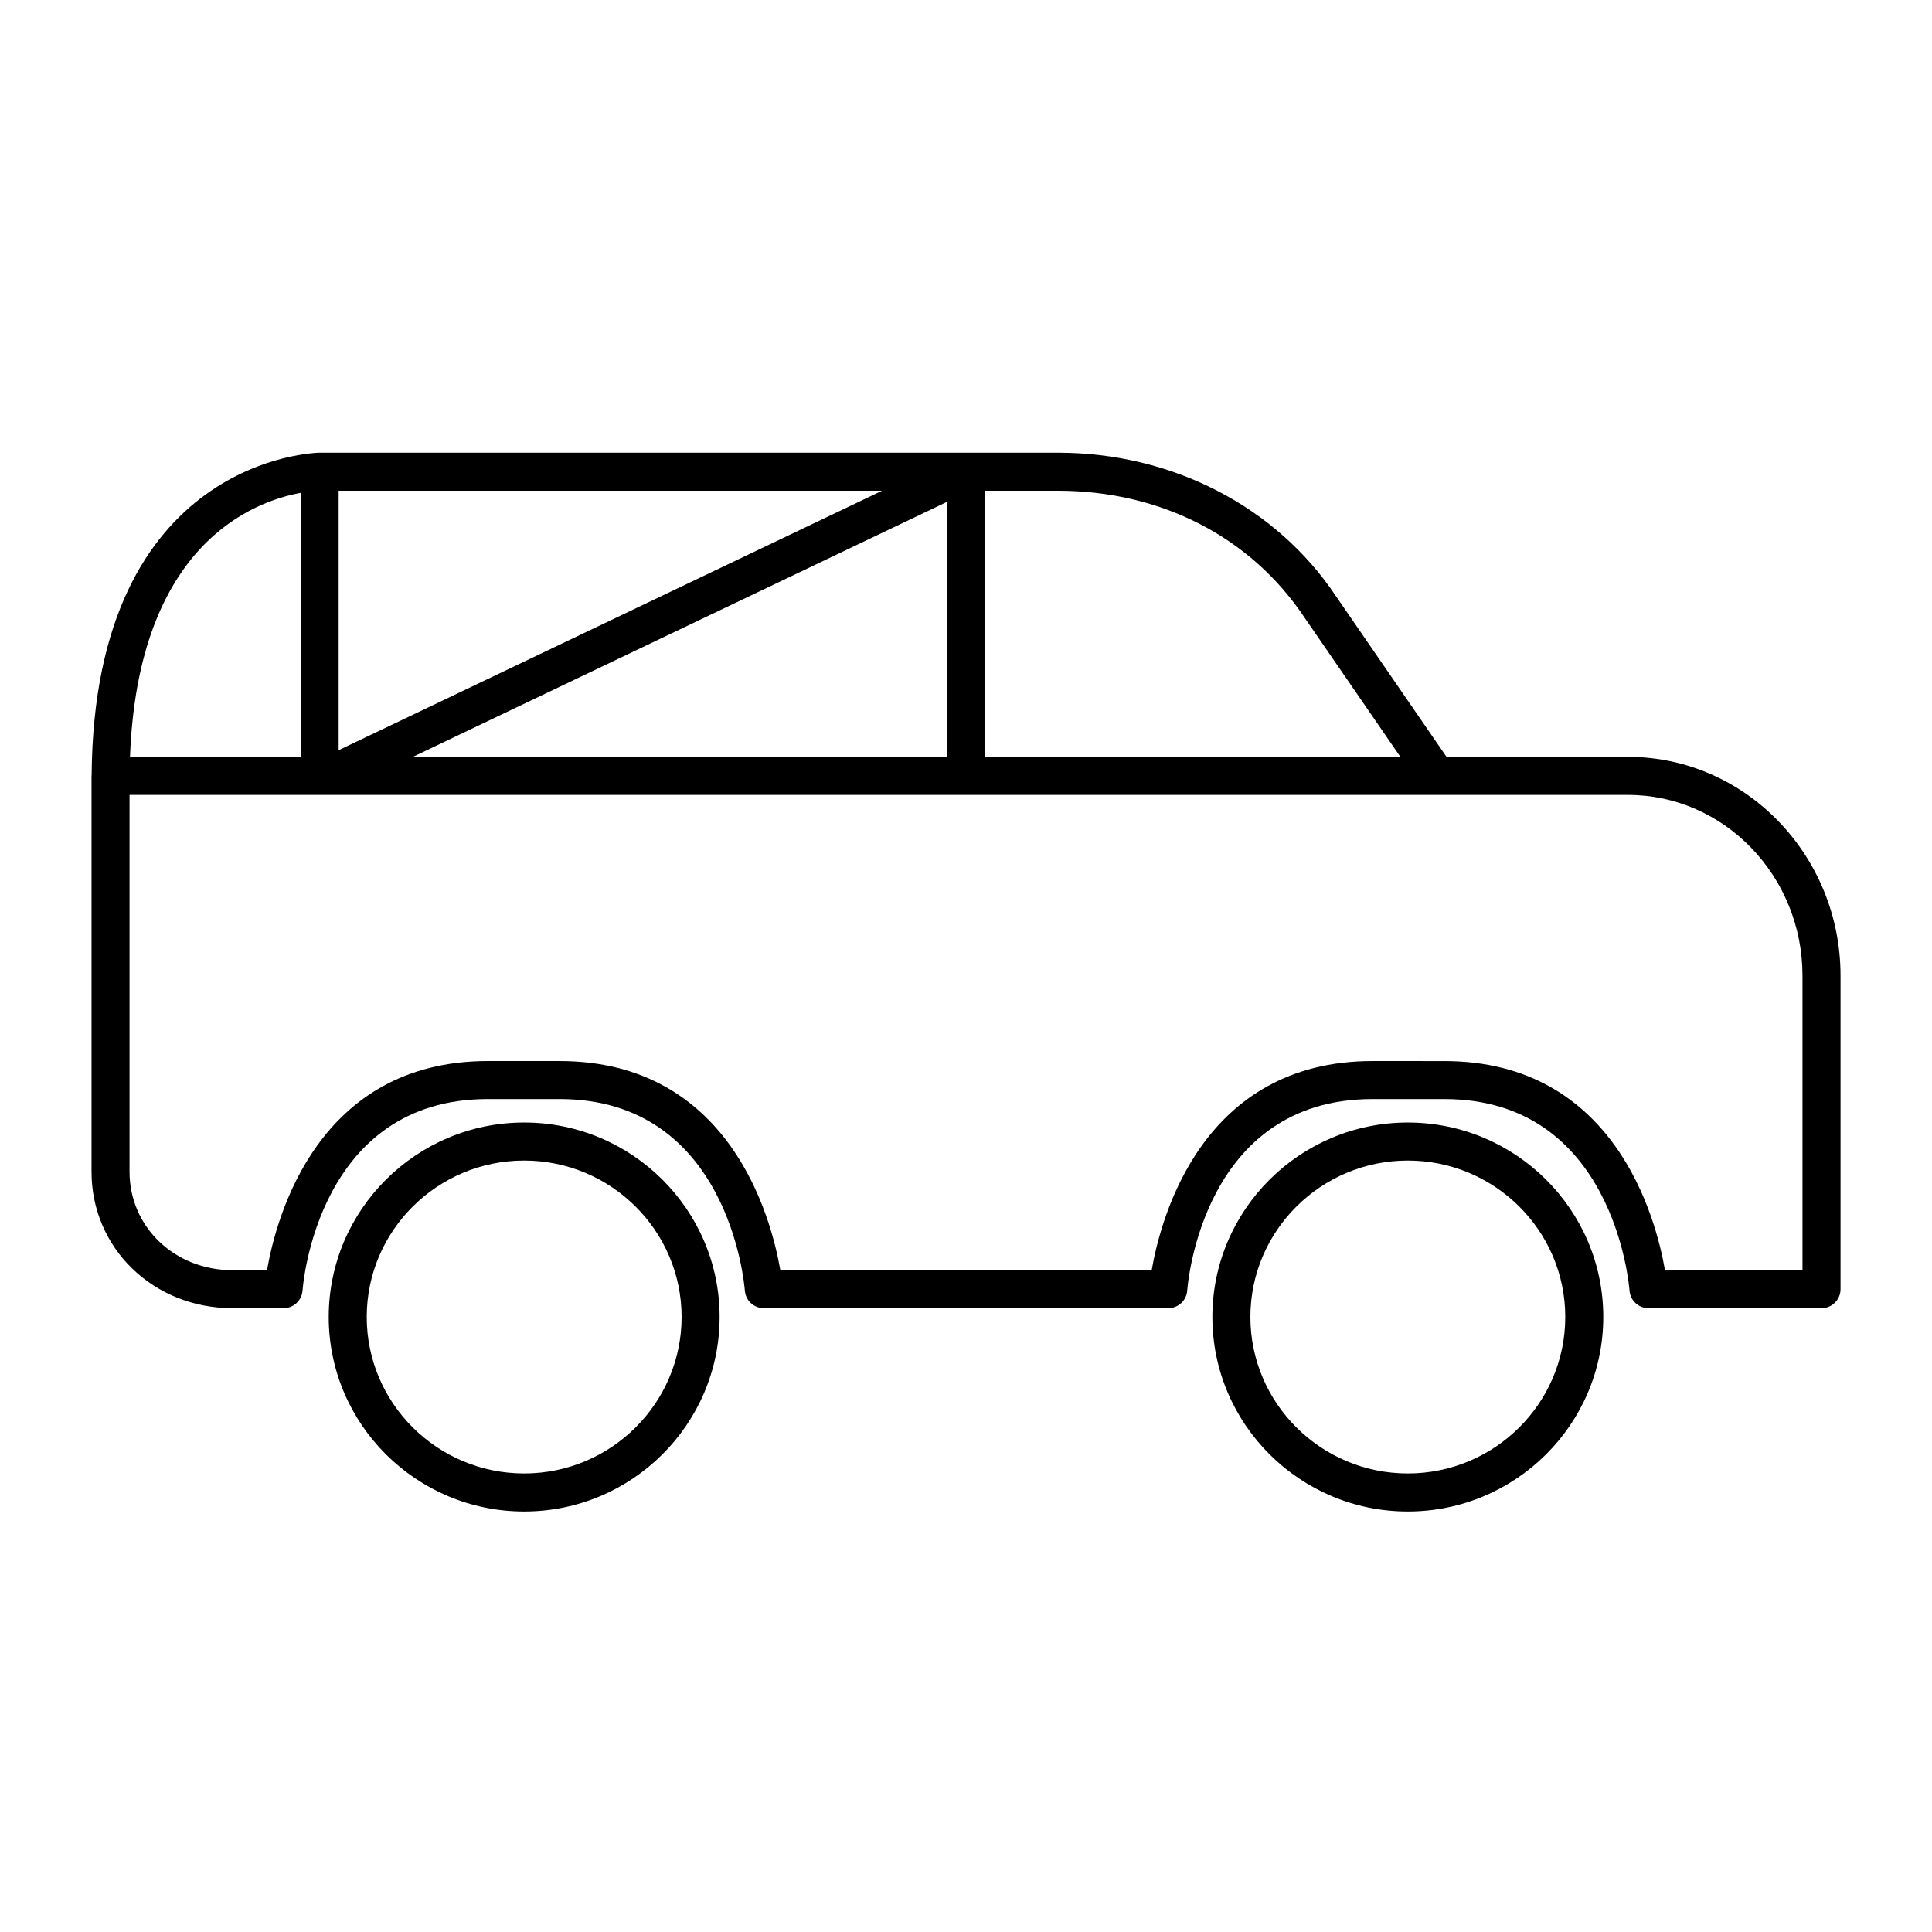
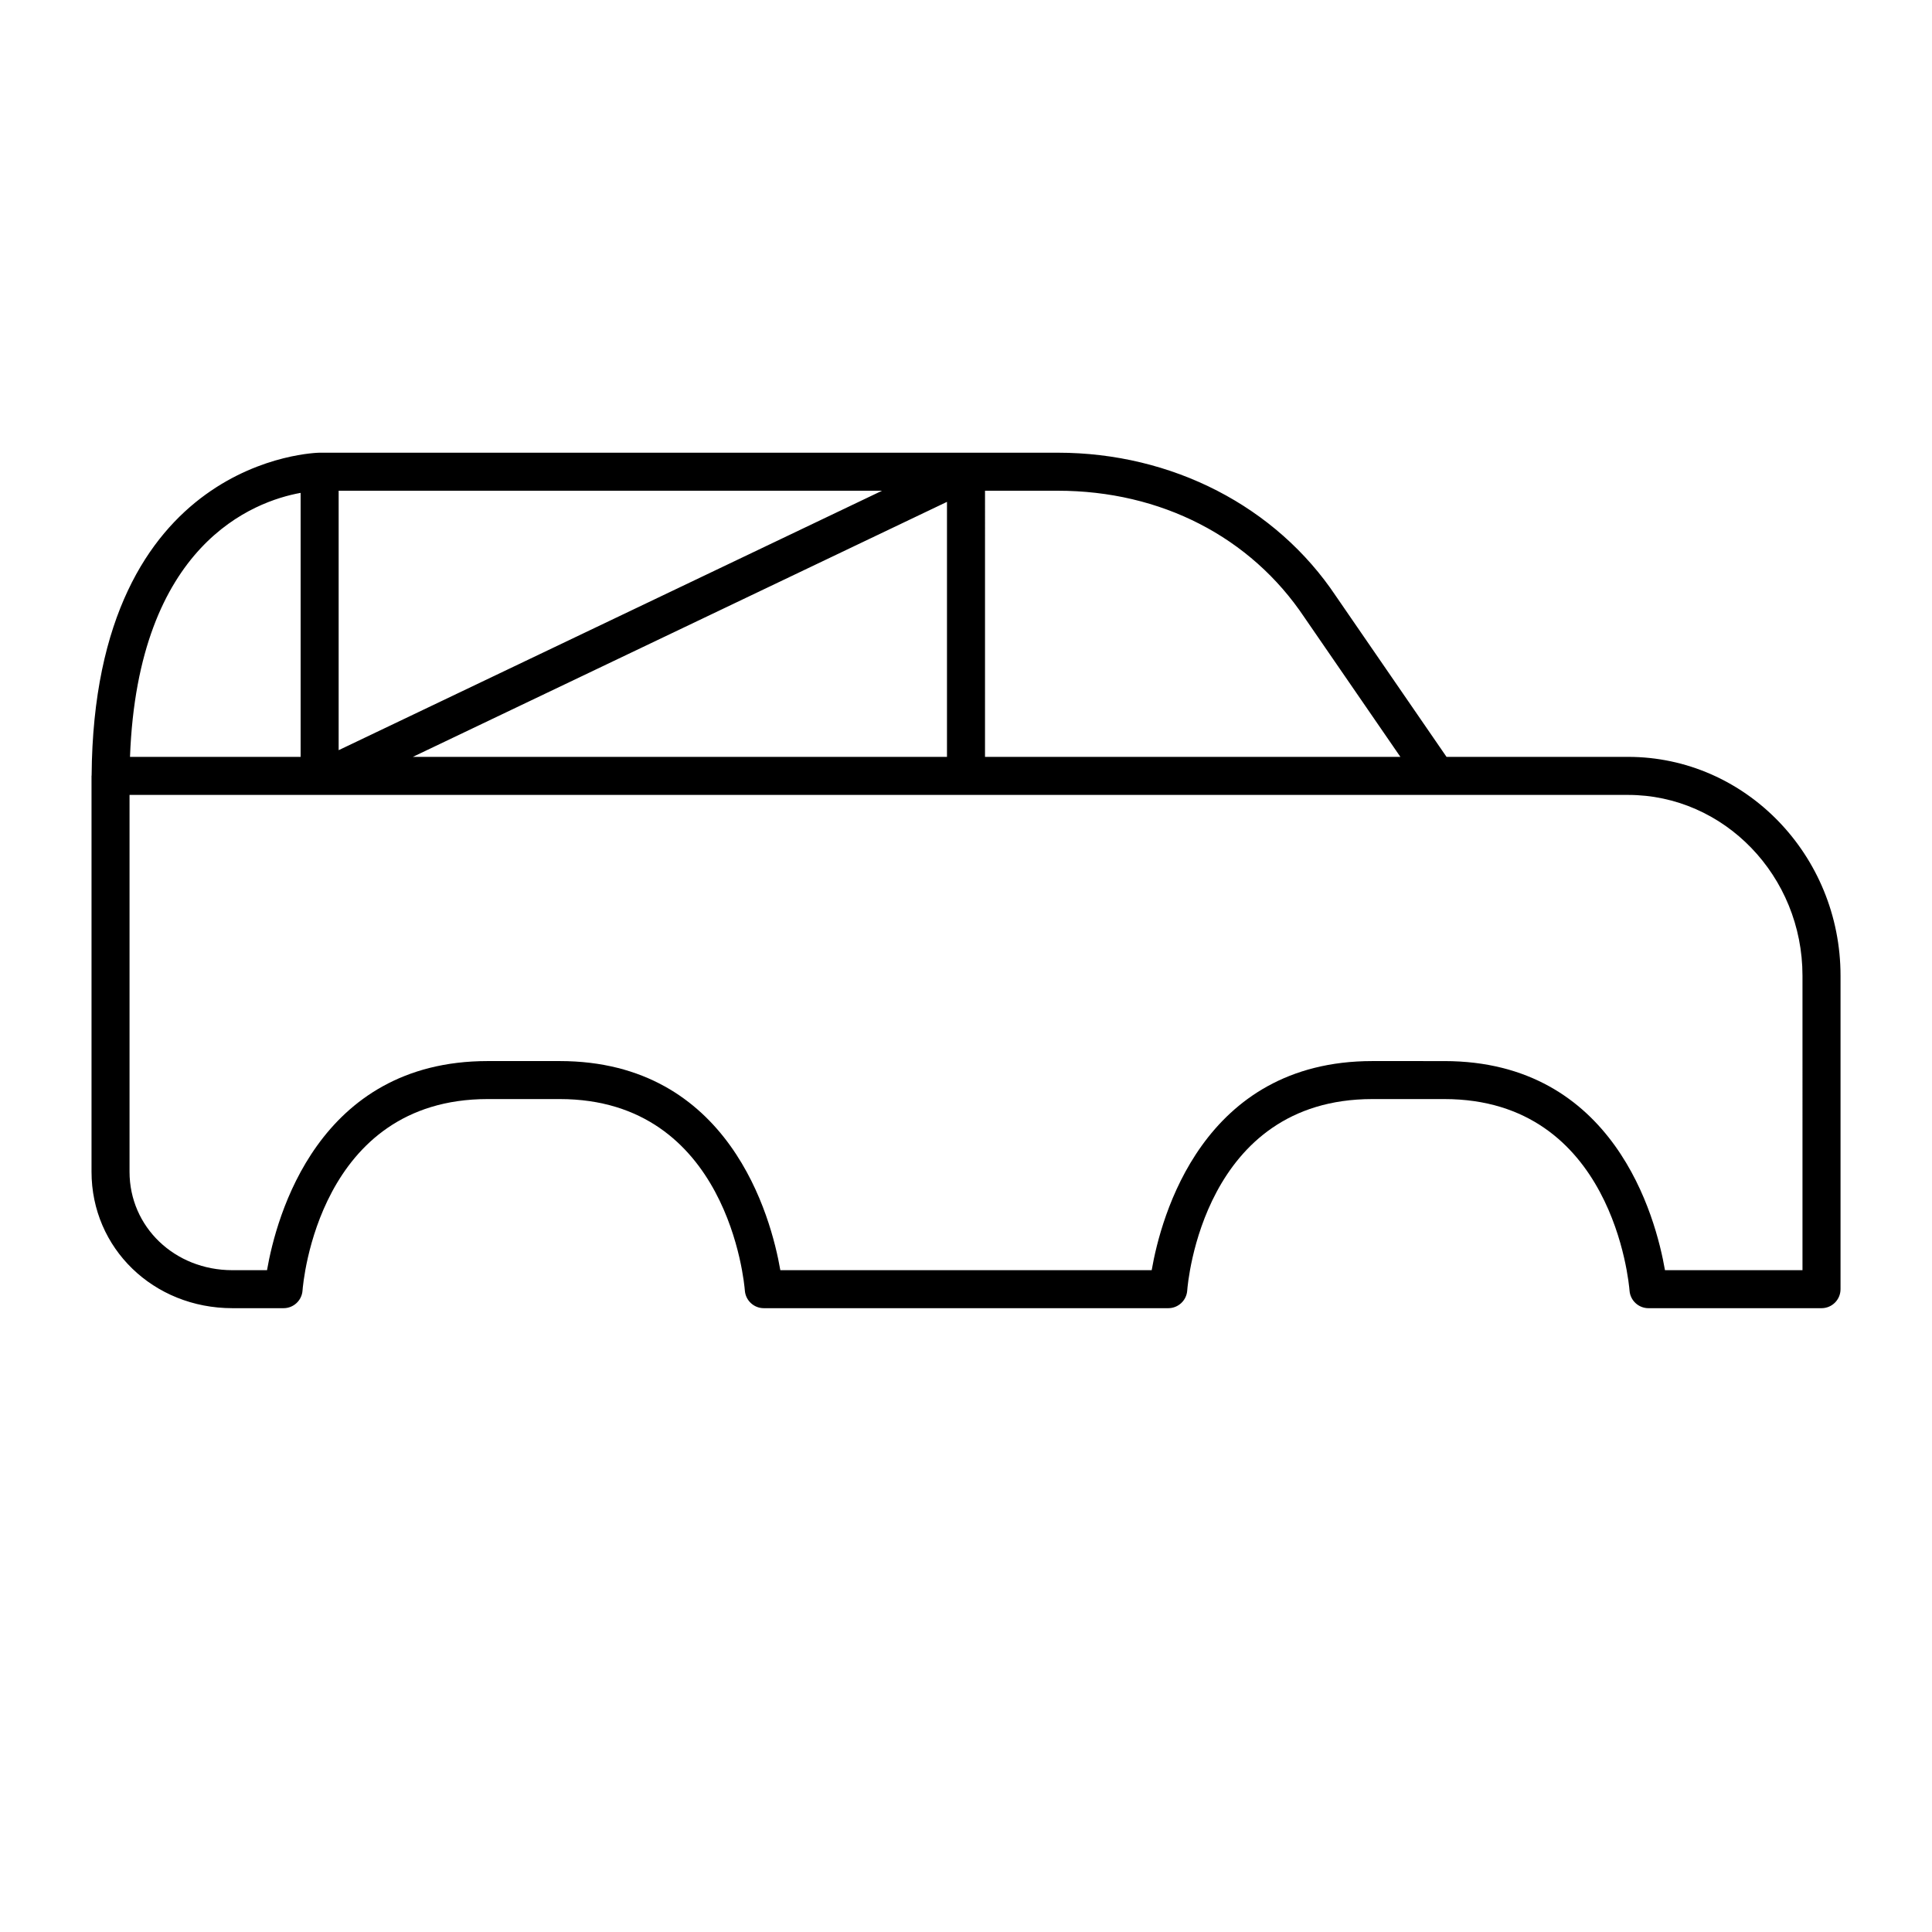
<svg xmlns="http://www.w3.org/2000/svg" fill="#000000" width="800px" height="800px" version="1.1" viewBox="144 144 512 512">
  <g>
-     <path d="m517.09 544.56c-28.562 0-51.797-23.125-51.797-51.543s23.238-51.539 51.797-51.539c28.562 0 51.797 23.121 51.797 51.539s-23.234 51.543-51.797 51.543zm0-93.004c-23.008 0-41.723 18.598-41.723 41.461s18.715 41.465 41.723 41.465c23.008 0 41.723-18.602 41.723-41.465s-18.715-41.461-41.723-41.461z" />
-     <path d="m282.91 544.56c-28.562 0-51.797-23.125-51.797-51.543s23.238-51.539 51.797-51.539c28.562 0 51.797 23.121 51.797 51.539s-23.238 51.543-51.797 51.543zm0-93.004c-23.008 0-41.723 18.598-41.723 41.461s18.715 41.465 41.723 41.465 41.723-18.602 41.723-41.465c-0.004-22.863-18.719-41.461-41.723-41.461z" />
    <path d="m575.45 344.58h-48.105l-29.293-42.578c-15.875-23.812-43.441-38.031-73.734-38.031h-195.61c-0.602 0-59.801 1.051-60.426 85.504 0 0.051-0.027 0.094-0.027 0.145v104.91c0 20.27 16.395 36.152 37.328 36.152h13.566c2.637 0 4.828-2.031 5.023-4.664 0.156-2.07 4.293-50.754 49.082-50.754h19.062c44.629 0 48.918 48.688 49.078 50.766 0.207 2.621 2.394 4.652 5.027 4.652h107.18c2.637 0 4.828-2.031 5.023-4.664 0.148-2.07 4.281-50.754 49.074-50.754h19.066c44.629 0 48.914 48.688 49.078 50.766 0.199 2.621 2.391 4.652 5.019 4.652h45.859c2.785 0 5.039-2.254 5.039-5.039v-83.07c0-31.977-25.258-57.996-56.305-57.996zm-170.41-70.531h19.277c27.32 0 51.137 12.227 65.391 33.605l25.41 36.926h-110.08zm-151.63 70.531 141.55-67.582v67.582zm-19.664-1.773v-68.758h144.01zm-10.078-68.191v69.965h-45.215c2.106-56.449 32.828-67.719 45.215-69.965zm398.01 206h-36.441c-2.445-14.121-13.461-55.418-58.48-55.418l-19.066-0.004c-45.023 0-56.035 41.297-58.48 55.418l-98.414 0.004c-2.445-14.121-13.461-55.422-58.484-55.422h-19.066c-45.023 0-56.035 41.297-58.484 55.418h-9.188c-15.277 0.004-27.246-11.453-27.246-26.074v-99.875h397.12c25.492 0 46.23 21.496 46.23 47.918z" />
  </g>
</svg>